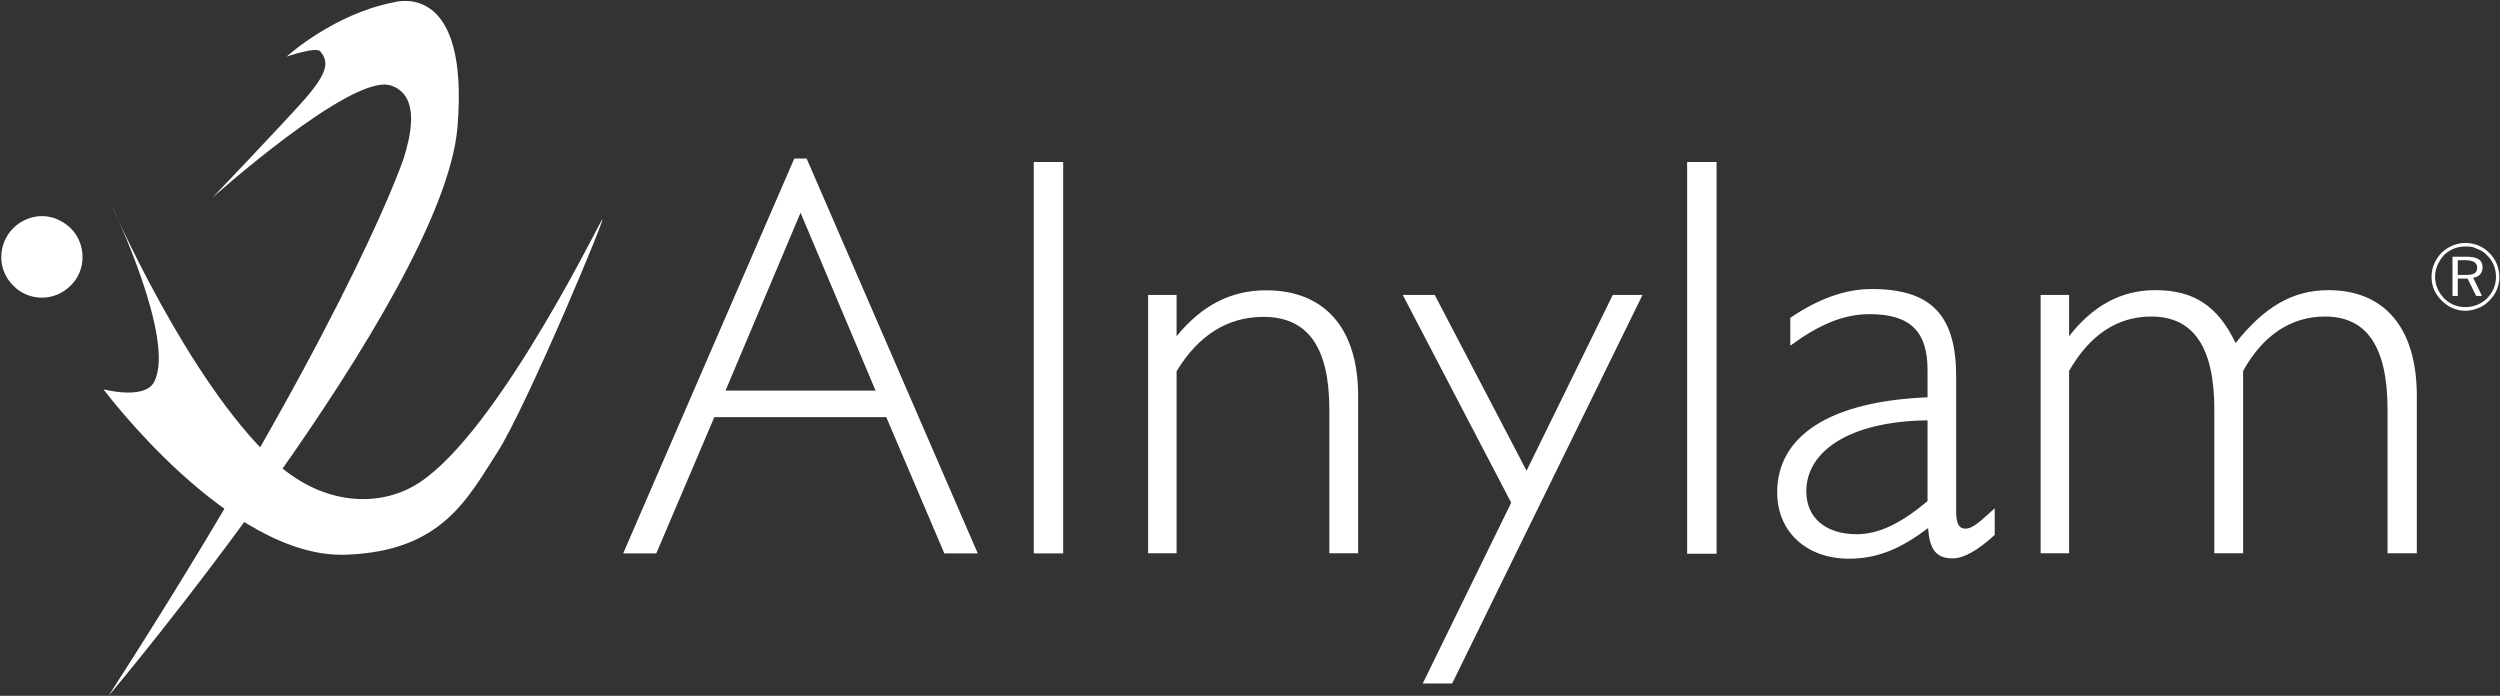
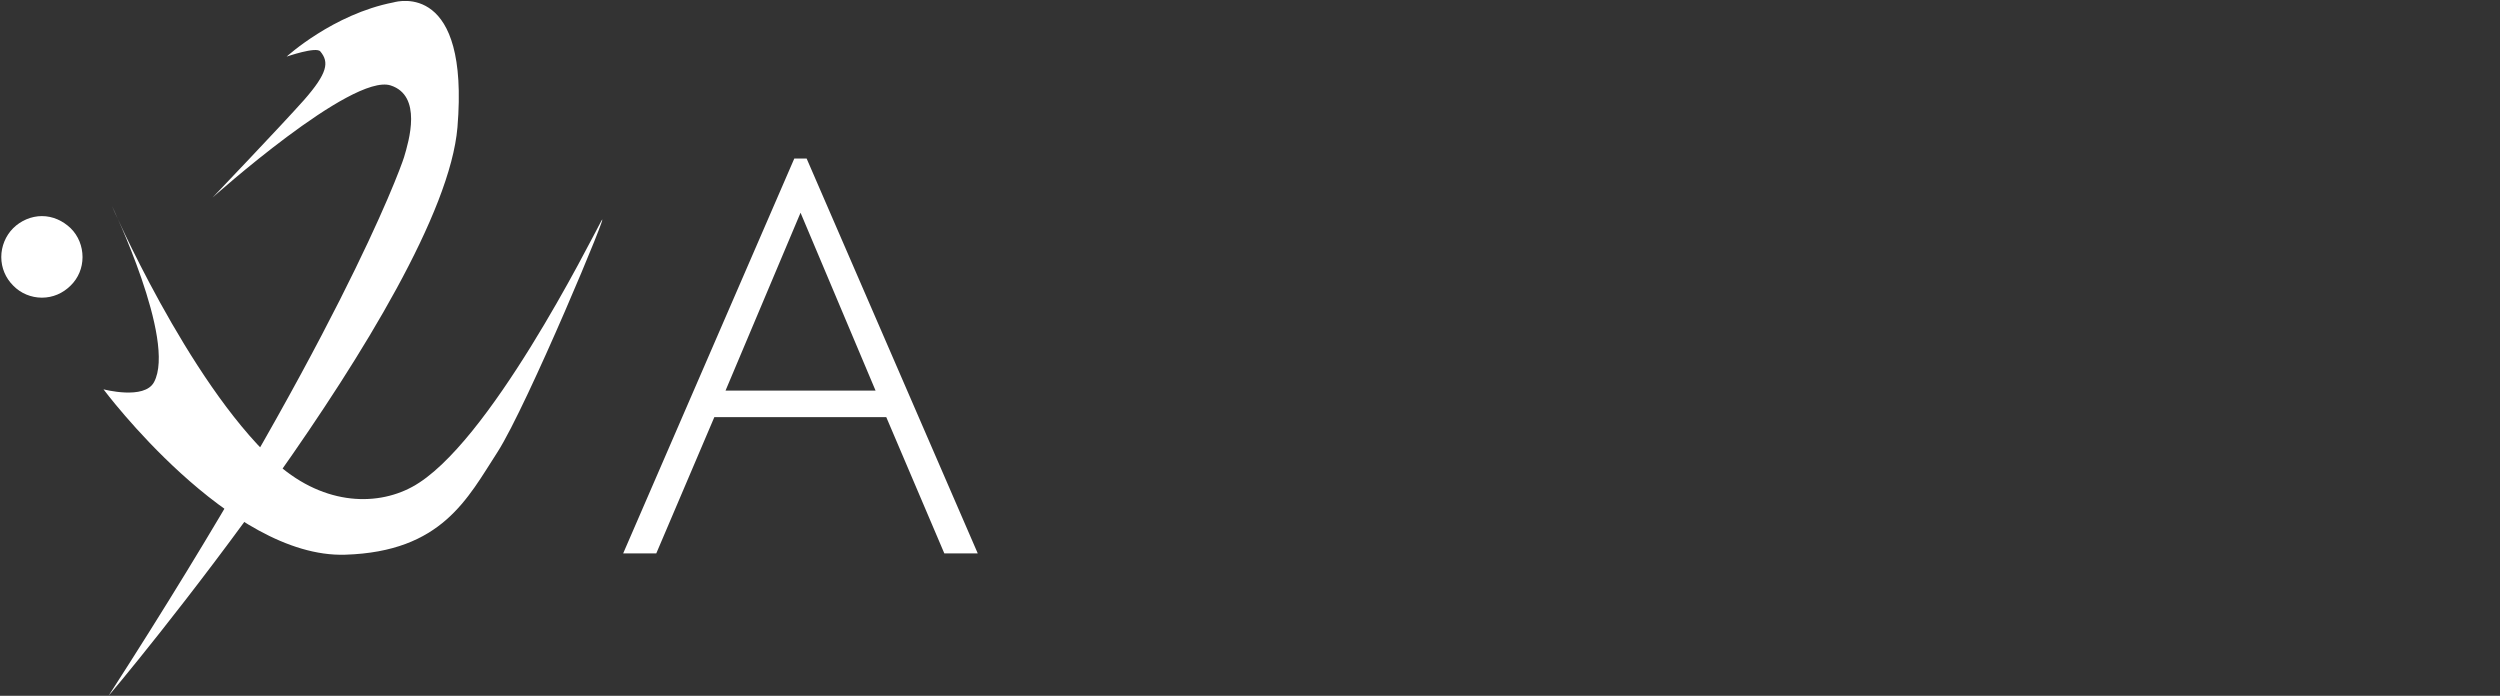
<svg xmlns="http://www.w3.org/2000/svg" version="1.2" viewBox="0 0 1563 435" width="1563" height="435">
  <rect x="0" y="0" width="1563" height="435" fill="#333333" stroke="none" />
  <title>logo (21)-svg-svg</title>
  <style>
		.s0 { fill: #ffffff } 
	</style>
  <g id="Layer">
    <path id="Layer" fill-rule="evenodd" class="s0" d="m64.7 243.4c0 0 25.6 6.8 31.6-4.5 14.1-26.2-26.4-110.3-26.4-110.3 0 0 47.1 108.9 100.9 159.2 29.5 27.7 63.5 29.3 86.9 16.6 47.5-25.6 111.2-153.3 118.2-166.2 7.2-12.9-46.3 115.6-64.9 144.5-18.7 28.9-34.7 62.2-95.1 64.1-72.3 2.4-151.2-103.4-151.2-103.4z" />
    <path id="Layer" fill-rule="evenodd" class="s0" d="m0.8 160.7c0-6.7 2.7-13.3 7.4-18 4.7-4.7 11.3-7.6 18-7.6 6.8 0 13.1 2.9 18 7.6 4.8 4.7 7.4 11.3 7.4 18 0 6.8-2.6 13.1-7.4 17.8-4.9 4.9-11.2 7.6-18 7.6-6.7 0-13.3-2.7-18-7.6-4.7-4.7-7.4-11-7.4-17.8z" />
    <g id="Layer">
      <g id="Clip-Path">
        <path id="Layer" fill-rule="evenodd" class="s0" d="m246 1.5c3.3-0.9 47.5-12.3 40 78.1-9 106.7-219.6 357.7-218 355.2 142-220.3 181.3-326.1 184.6-336.5 3.1-10.3 11.5-38.5-8.4-44.9-24.4-7.7-111.3 70.1-111.3 70.1 0 0 42.5-44.5 57.2-61 14.7-16.8 15.8-23.6 10.2-30.3-2.4-3.3-21.1 3.2-21.1 3.2 0 0 29.1-26.6 66.8-33.9z" />
      </g>
    </g>
    <path id="Layer" fill-rule="evenodd" class="s0" d="m496.6 99.1h7.7l107 246.9h-20.9l-36.3-85.2h-107.5l-36.3 85.2h-20.7zm50.8 145.1l-46.9-111.2-46.9 111.2z" />
    <g id="Clip-Path">
-       <path id="Layer" fill-rule="evenodd" class="s0" d="m646.3 101.3h18.4v244.7h-18.4zm71.5 83.1h17.8v25.8c15.6-19.1 33.8-28.7 55.9-28.7 36.7 0 57.6 23.7 57.6 65.9v98.5h-18v-89.9c0-38.7-13.3-57.9-41.2-57.9-22.3 0-40.6 11.4-54.3 34v113.8h-17.8zm159.2 0h20l57.4 109.9 53.9-109.9h18.6l-119 242.9h-18.4l55.3-113zm177.8-83.1h18.4v244.9h-18.4zm101.2 248c-26.9 0-44.9-17.1-44.9-41.5 0-35 32.4-56.9 94-59.4v-17.2c0-23.9-10.8-34.8-36.2-34.8-16.6 0-32 6.8-49.6 19.7v-17.4c17.6-11.9 34.2-18 51-18 37.9 0 52.7 17.2 52.7 54.8v84.6c0 7.1 1.8 10.4 5.7 10.4 5.1 0 9.8-5.1 18.4-12.7v16.6c-10.4 9.6-19.4 14.7-26.2 14.7-10.4 0-14.7-5.7-15.4-19-17 12.9-31.7 19.2-49.5 19.2zm49.1-86.5c-48.7 0.6-75.8 19.2-75.8 44.4 0 16.4 11.9 26.8 31.6 26.8 14.1 0 28.1-7.2 44.2-20.7zm70.7-78.4h17.8v25.8c14.8-19 32.4-28.8 53.9-28.8 24 0 39.1 9.8 50.2 33.1 17.6-22.3 35.4-33.1 58-33.1 35.2 0 55.3 23.7 55.3 66.1v98.4h-18.3v-89.8c0-38.9-12.7-58.2-39.1-58.2-21.1 0-38.7 11.5-51.2 34v114h-18v-89.8c0-38.9-12.9-58.2-39.4-58.2-21.3 0-38.5 11.5-51.4 34v114h-17.8zm280.6-26.2c3.9 3.9 6.2 9.2 6.2 15 0 5.7-2.3 10.8-6.2 14.7q-1.4 1.4-3.2 2.7-1.7 1.2-3.7 2-1.9 0.8-3.9 1.2-2.1 0.5-4.3 0.5c-5.5 0-10.7-2.3-14.8-6.4q-1.4-1.4-2.6-3.1-1.3-1.8-2.1-3.6-0.8-1.9-1.2-3.9-0.4-2.1-0.4-4.1c0-5.8 2.2-10.9 6.3-15.2q1.5-1.4 3.3-2.6 1.7-1.1 3.5-1.9 2.1-0.8 4.1-1.2 1.8-0.4 3.9-0.4c5.9 0 11.1 2.2 15.1 6.3zm-1.4 1.5q-1.4-1.5-2.9-2.5-1.6-1-3.4-1.6-1.7-0.9-3.5-1.3-1.9-0.2-3.9-0.2c-5.1 0-9.8 1.9-13.3 5.4-3.5 3.8-5.6 8.6-5.6 13.7 0 4.9 2.1 9.6 5.6 13.3 3.7 3.7 8.4 5.5 13.3 5.5 5.1 0 9.8-1.8 13.7-5.5q1.2-1.5 2.3-2.9 1-1.6 1.8-3.3 0.6-1.6 1-3.4 0.4-1.9 0.4-3.7c0-5.4-2-10.1-5.5-13.5zm-2.9 7.5c0 3.5-2.2 6-5.9 6.4l5.5 11.4h-3.6l-5.4-10.8h-6.1v10.8h-3.3v-24.5h8.8c6.8 0 10 2 10 6.7zm-15.5-4.5v9.2h4.7c5.3 0 7.4-1 7.4-4.7 0-3-2.5-4.5-7.4-4.5z" />
-     </g>
+       </g>
  </g>
</svg>